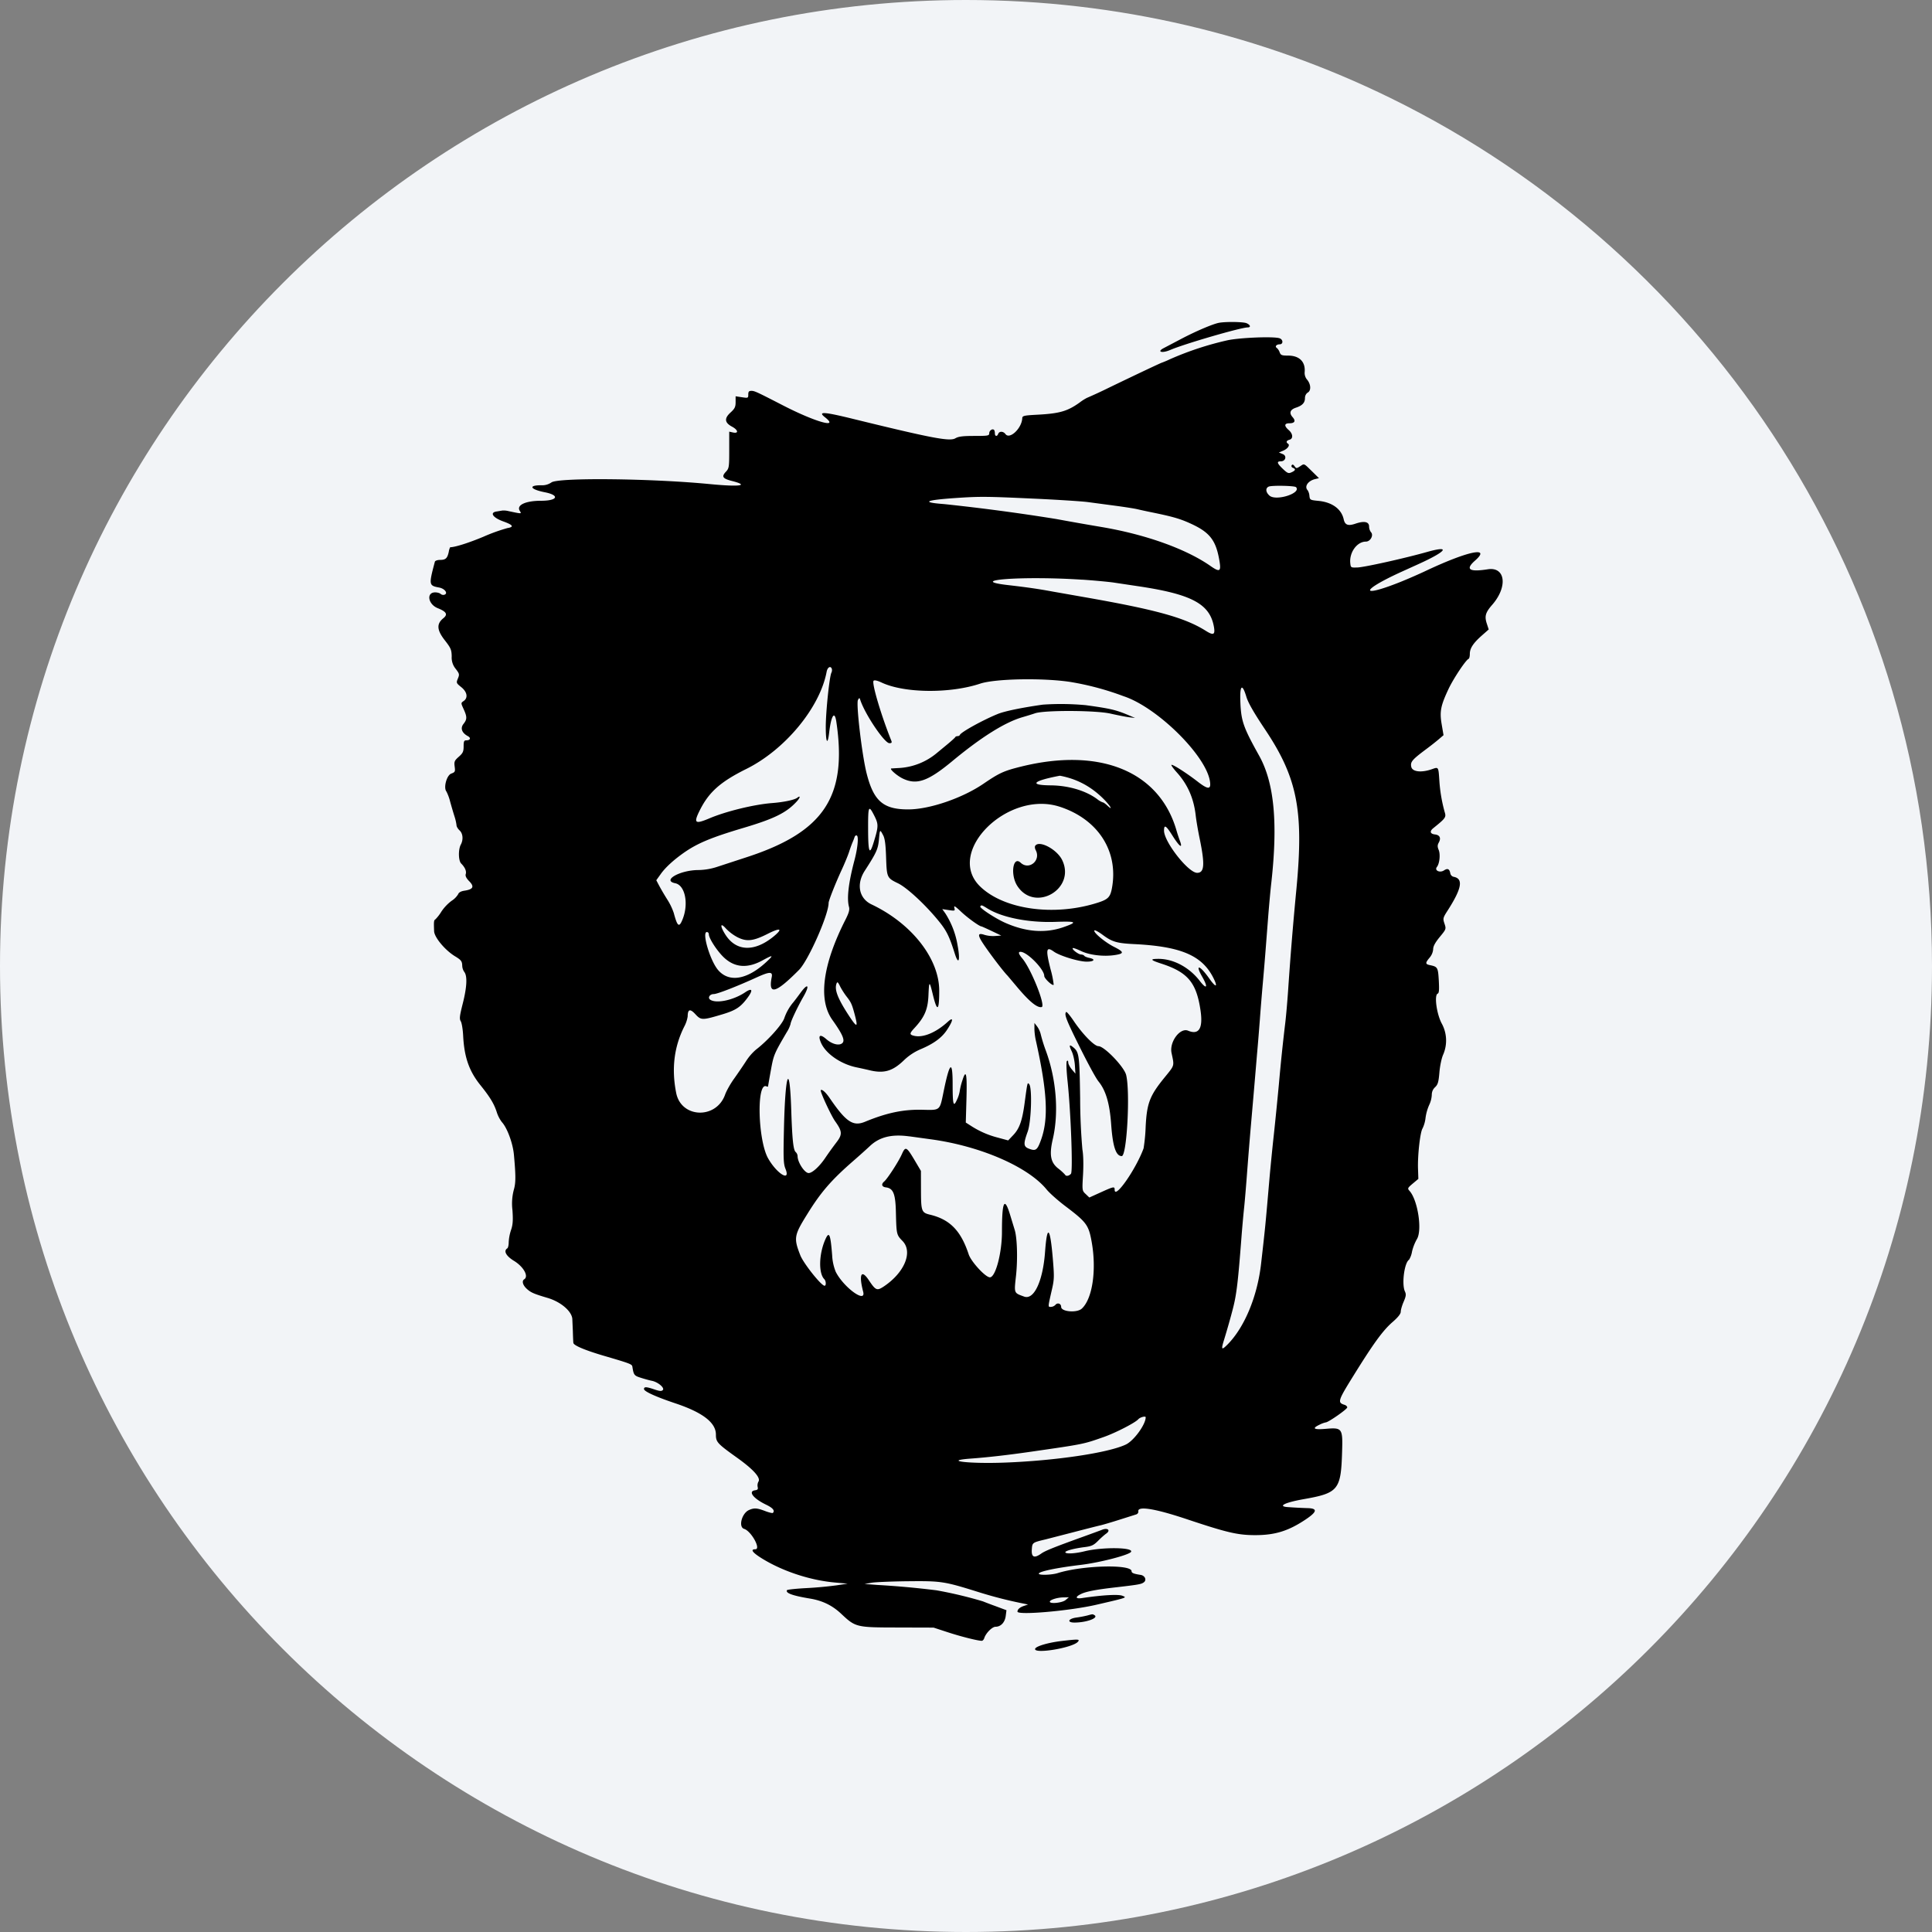
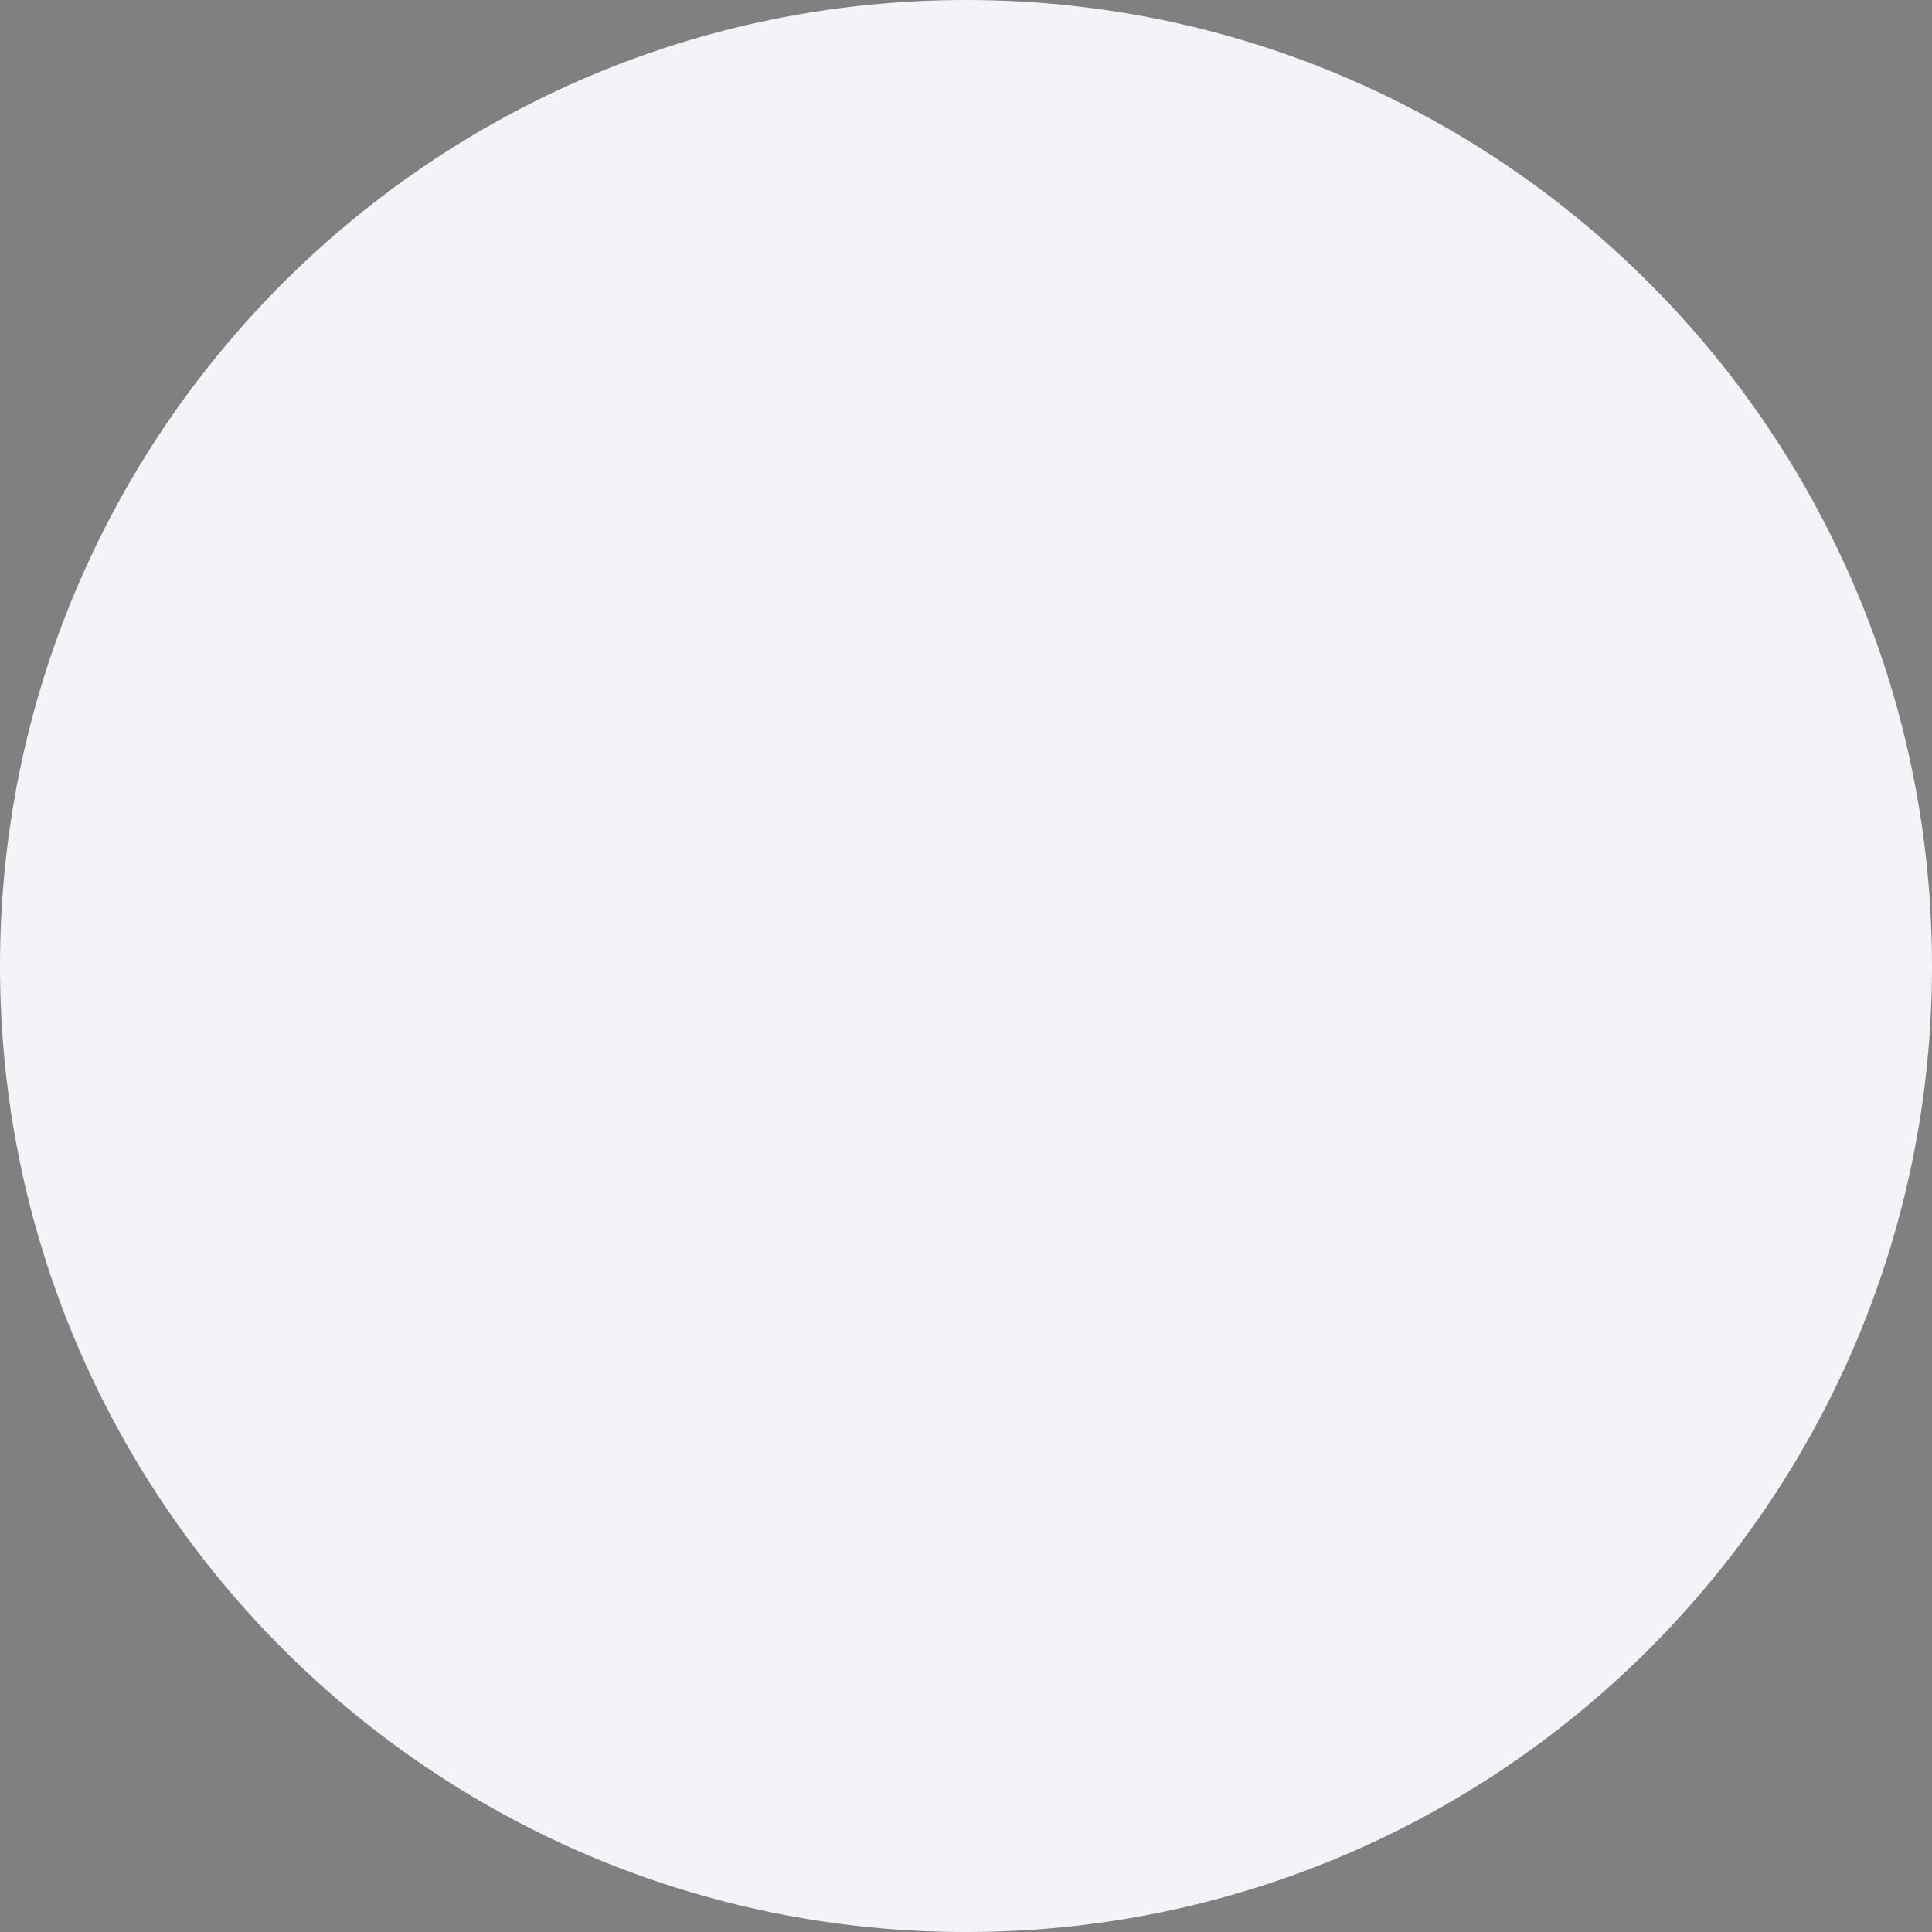
<svg xmlns="http://www.w3.org/2000/svg" width="36" height="36" fill="none">
  <rect width="100%" height="100%" fill="#808080" stroke="none" />
  <path d="M18 0c2.837 0 5.52.656 7.907 1.825C31.884 4.753 36 10.895 36 18c0 9.942-8.058 18-18 18-9.94 0-18-8.057-18-18C0 8.06 8.06 0 18 0Z" fill="#F2F4F7" />
-   <path fill-rule="evenodd" clip-rule="evenodd" d="M22.714 6.015c-.113.021-.432.157-.7.298l-.331.174c-.135.07-.028.1.125.033.26-.112 1.316-.419 1.44-.419.067 0 .05-.05-.024-.08-.067-.025-.386-.029-.51-.006Zm.166.324a5.797 5.797 0 0 0-1.08.355 1.78 1.78 0 0 1-.148.063c-.011 0-.431.198-.995.47a8.59 8.59 0 0 1-.404.187.911.911 0 0 0-.136.087c-.225.161-.372.204-.778.226-.264.014-.289.02-.291.068-.01.188-.235.4-.313.293-.04-.054-.114-.057-.135-.004-.02.055-.062.049-.062-.01 0-.026-.007-.054-.015-.063-.03-.03-.09.012-.09.062 0 .046-.022.05-.278.05-.214 0-.295.01-.353.044-.105.062-.43 0-1.9-.36-.553-.136-.671-.143-.53-.032.278.219-.182.088-.786-.223-.482-.248-.526-.269-.584-.269-.046 0-.059.014-.059.068 0 .067-.004.068-.118.051l-.118-.018v.108c0 .091-.016.123-.096.196-.118.108-.109.188.029.262.114.061.128.132.02.109l-.072-.016v.34c0 .32-.003.343-.061.406-.087.092-.063.129.115.174.331.085.143.111-.408.058-1.097-.107-2.841-.125-2.96-.031a.306.306 0 0 1-.193.052c-.242 0-.202.076.068.13.287.056.244.159-.067.159-.29 0-.463.081-.397.187.037.06.042.059-.213.005a.365.365 0 0 0-.111-.01l-.102.017c-.14.018-.08.114.116.185.185.066.21.104.08.125a3.32 3.32 0 0 0-.449.162c-.273.114-.528.195-.618.195a.287.287 0 0 0-.026.086c-.026.12-.058.15-.16.15-.05 0-.094.015-.099.034-.115.434-.113.445.081.481.103.02.168.107.1.133a.074.074 0 0 1-.072-.013c-.017-.017-.063-.03-.103-.03-.17 0-.133.223.049.295.162.065.19.116.104.186-.13.104-.123.22.025.41.114.146.127.178.13.301a.33.33 0 0 0 .075.234c.069.09.072.103.04.18-.033.08-.03.085.063.16.111.089.13.2.044.259-.052.036-.052.036 0 .15.066.145.066.19-.003.277-.062.079-.03.167.082.227.062.033.046.078-.028.078-.043 0-.051.019-.051.113 0 .096-.014.126-.09.193-.08.071-.089.09-.077.182.013.095.008.105-.064.132-.085.032-.147.262-.09.333a.88.88 0 0 1 .07.19c.024.086.06.211.082.278a.9.9 0 0 1 .037.164c0 .022.026.065.057.094.062.057.072.172.023.263-.05.093-.046.3.006.353.071.071.103.144.085.198-.01.034.01.076.066.133.098.1.074.15-.085.175-.07.01-.11.033-.123.068a.382.382 0 0 1-.122.122.837.837 0 0 0-.188.198.805.805 0 0 1-.112.146c-.03.018-.032.038-.025.221.004.115.204.355.39.468.114.069.132.093.134.177a.22.22 0 0 0 .04.117c.058.077.047.284-.031.59-.058.23-.064.282-.036.327.018.03.038.149.044.265.02.402.11.663.324.928.176.219.252.344.302.499a.628.628 0 0 0 .096.187c.098.106.204.392.224.606.036.394.036.527-.002.656a1.01 1.01 0 0 0-.025.38c.013.19.007.272-.027.37a.857.857 0 0 0-.043.225c0 .055-.012.107-.026.115-.075.047-.024.143.124.233.18.11.28.29.19.345-.047.03-.026.108.047.175.076.07.13.094.387.17.243.071.448.243.463.388l.01.226c.003.108.007.21.01.225.005.047.21.134.554.236.525.154.538.16.546.212.024.151.033.163.157.202.068.022.16.047.204.056.114.022.245.132.205.173-.024.024-.059.021-.156-.012-.151-.051-.194-.053-.194-.007 0 .044.223.145.59.268.504.169.75.358.75.58 0 .14.024.167.399.435.3.215.439.37.394.441a.146.146 0 0 0-.015.1c.01.041 0 .056-.048.062-.137.02-.034.154.208.27.124.06.165.11.123.152-.008.008-.073-.008-.144-.035-.152-.058-.207-.061-.302-.018-.133.06-.2.315-.09.35.133.041.32.38.21.38-.104 0-.05.068.15.188.386.232.889.394 1.345.433l.224.02-.21.032a7.241 7.241 0 0 1-.559.051c-.192.01-.354.028-.36.038-.033.054.102.103.428.157.234.039.417.128.583.285.266.25.28.253 1.05.254l.67.002.263.086c.243.08.562.16.635.16.017 0 .038-.023.047-.052.03-.093.147-.21.21-.21.097 0 .173-.08.189-.2l.014-.108-.193-.072a7.576 7.576 0 0 1-.246-.093 7.748 7.748 0 0 0-.866-.206 16.522 16.522 0 0 0-1.103-.1l-.237-.018.132-.023c.072-.012.38-.025.683-.028.618-.006.67.002 1.312.203a8.027 8.027 0 0 0 .854.217l.066.014-.08.027c-.075.026-.116.063-.117.105-.002.072.985-.014 1.479-.13.574-.133.564-.13.477-.165-.075-.031-.371-.014-.755.043-.122.018-.13-.023-.013-.078.097-.046.288-.082.65-.123.421-.049.468-.057.517-.093.057-.043.02-.126-.06-.138-.13-.02-.169-.036-.169-.069 0-.133-.913-.11-1.378.036-.108.034-.34.042-.35.012-.013-.04.325-.111.783-.166.357-.043.898-.184.935-.242.053-.086-.536-.093-.87-.01-.175.043-.354.052-.354.016 0-.027.17-.072.368-.096.119-.015.161-.035.239-.113.052-.053.123-.116.158-.14.082-.06.024-.11-.08-.069-.037.015-.192.071-.343.126-.542.195-.719.266-.79.317-.13.093-.186.07-.177-.072.009-.133.008-.132.258-.192l.512-.132c.23-.06.461-.119.512-.13.05-.012.21-.059.354-.105l.31-.098c.025-.008.043-.033.039-.057-.017-.104.305-.053.886.14.765.256.966.303 1.291.303.375 0 .624-.079.947-.296.206-.139.218-.2.04-.207a8.03 8.03 0 0 1-.355-.018c-.23-.01-.096-.084.27-.149.649-.114.697-.173.718-.884.014-.436.002-.453-.301-.427-.228.02-.268-.006-.119-.077a.483.483 0 0 1 .116-.043c.047 0 .4-.246.4-.279 0-.018-.023-.04-.051-.048-.134-.043-.126-.072.168-.545.374-.603.547-.841.73-1 .1-.087.15-.151.15-.19 0-.034.024-.117.054-.186.045-.105.049-.138.023-.193-.062-.136-.01-.535.078-.59a.422.422 0 0 0 .055-.152.89.89 0 0 1 .09-.23c.104-.164.018-.73-.137-.901-.04-.045-.037-.053.061-.136l.104-.087-.006-.18c-.01-.252.039-.69.084-.76a.612.612 0 0 0 .056-.198.895.895 0 0 1 .067-.238.5.5 0 0 0 .049-.186c0-.06.02-.108.062-.147.051-.048.065-.095.08-.272.01-.122.04-.266.07-.334a.66.66 0 0 0-.03-.587c-.094-.183-.138-.524-.072-.55.026-.01.03-.07.021-.243-.014-.244-.021-.258-.164-.288-.09-.018-.09-.041-.007-.14a.279.279 0 0 0 .066-.157c0-.055.037-.123.122-.227.121-.146.122-.15.089-.249-.032-.096-.03-.107.06-.247.263-.41.295-.592.11-.626a.082.082 0 0 1-.061-.062c-.016-.086-.05-.102-.119-.057-.078.051-.183 0-.131-.065.049-.061.067-.233.033-.316-.025-.06-.025-.09.002-.139.045-.083.019-.139-.069-.15-.093-.01-.107-.059-.033-.118.23-.185.242-.203.212-.298a2.873 2.873 0 0 1-.1-.59c-.017-.257-.015-.254-.136-.211-.198.07-.367.05-.387-.043-.02-.092.015-.133.277-.329.08-.059.185-.142.234-.184l.09-.077-.034-.2c-.041-.24-.02-.348.128-.663.092-.194.322-.54.374-.56.012-.005.022-.046.022-.092 0-.104.064-.201.225-.343l.127-.112-.035-.107c-.046-.138-.026-.208.098-.35.296-.337.25-.716-.081-.664-.347.054-.423.002-.237-.162.306-.269-.126-.18-.902.184-.136.065-.354.16-.484.212-.768.307-.757.165.015-.187l.315-.143c.53-.24.611-.353.166-.228-.42.119-1.168.285-1.3.29-.125.004-.126.004-.135-.085-.018-.198.127-.397.291-.397.086 0 .15-.122.093-.178a.183.183 0 0 1-.033-.104c-.001-.09-.093-.108-.26-.05-.133.044-.19.022-.213-.083-.042-.193-.217-.32-.473-.344-.152-.015-.158-.018-.166-.094a.227.227 0 0 0-.033-.104c-.066-.068.006-.176.14-.208l.071-.017-.133-.131c-.154-.15-.137-.144-.222-.088-.062.04-.068.04-.1-.004-.025-.033-.04-.038-.054-.016-.01.017 0 .037.023.046.058.022.05.05-.024.083-.058.027-.076.02-.17-.07-.103-.1-.111-.134-.03-.134.089 0 .116-.103.035-.135l-.072-.03.082-.034c.085-.037.13-.104.087-.13-.04-.026-.029-.058.028-.073.073-.019.066-.112-.014-.181-.088-.077-.084-.126.012-.126.101 0 .124-.043.061-.114-.069-.078-.047-.14.06-.176.12-.039.17-.092.17-.179 0-.043.02-.084.055-.105.065-.04.054-.163-.022-.247a.197.197 0 0 1-.038-.14c.013-.187-.1-.298-.305-.3-.122 0-.141-.007-.162-.063a.195.195 0 0 0-.053-.08c-.04-.025-.007-.067.053-.067.073 0 .067-.095-.008-.115-.127-.034-.718-.01-.956.038Zm1.268 2.737c.112.112-.37.267-.493.159-.072-.064-.078-.14-.014-.168.057-.025.481-.017.507.01Zm-4.892.215c.445.02.9.05 1.01.064l.518.069c.173.023.356.052.407.064.05.012.15.034.223.049.444.09.576.128.789.227.334.155.449.301.513.65.044.238.02.258-.162.131-.459-.32-1.217-.59-2.046-.728a51.83 51.83 0 0 1-.827-.146 38.35 38.35 0 0 0-2.088-.278c-.432-.032-.36-.073.197-.112.468-.032.582-.031 1.466.01Zm.91 1.51c.224.015.484.04.578.053l.447.067c1.018.15 1.356.332 1.43.766.023.14-.01.157-.149.07-.39-.247-.924-.395-2.266-.63l-.591-.104c-.27-.05-.48-.08-.827-.12-.821-.094.273-.174 1.378-.101ZM15.5 12.463a.107.107 0 0 1-.008.072c-.037.073-.105.73-.105 1.012 0 .296.035.35.064.098.037-.311.1-.41.132-.202.21 1.401-.228 2.063-1.68 2.533l-.529.173a1.18 1.18 0 0 1-.357.063c-.346 0-.69.195-.435.246.184.037.254.381.137.672-.064.16-.096.138-.164-.117a1.15 1.15 0 0 0-.12-.25 4.64 4.64 0 0 1-.149-.253l-.057-.108.086-.12c.084-.118.235-.256.42-.387.258-.182.514-.289 1.13-.472.563-.168.786-.278.976-.483.071-.076.08-.126.015-.075-.052.04-.25.082-.47.099-.336.026-.86.154-1.17.286-.268.113-.296.088-.177-.15.17-.341.385-.532.868-.772.723-.359 1.371-1.144 1.496-1.81.016-.086.074-.118.097-.055Zm4.45.245a5.25 5.25 0 0 1 .987.265c.623.205 1.531 1.098 1.608 1.582.026.16-.031.163-.23.008-.208-.161-.47-.328-.487-.31-.008.007.04.073.105.145.2.224.313.483.348.803.01.087.042.276.072.42.101.49.09.643-.046.643-.164 0-.617-.577-.617-.786 0-.12.036-.099.154.088.137.218.204.262.137.089a2.717 2.717 0 0 1-.058-.178c-.317-1.104-1.423-1.558-2.899-1.192-.32.08-.399.115-.7.32-.392.267-1 .475-1.394.477-.47.002-.65-.153-.781-.668-.087-.34-.2-1.303-.162-1.372.026-.045.028-.044.045.006.091.27.45.8.54.8.042 0 .05-.01.037-.045-.189-.469-.37-1.08-.331-1.118.016-.016.07-.004.151.034.423.198 1.27.207 1.834.02.281-.094 1.178-.11 1.688-.031Zm3.274.275c.033.111.137.292.341.598.609.907.73 1.518.593 2.972a64.587 64.587 0 0 0-.156 1.904c-.015.217-.039.488-.053.604-.046.385-.08.705-.12 1.155-.023.246-.065.671-.095.946-.03.274-.063.617-.076.761-.082.947-.078.908-.16 1.628-.07.61-.31 1.186-.627 1.504-.112.112-.121.096-.058-.104.05-.164.117-.396.162-.573.067-.26.095-.5.159-1.339.013-.166.035-.414.05-.551.014-.137.038-.427.054-.644a92.3 92.3 0 0 1 .068-.84 305.135 305.135 0 0 0 .117-1.365c.015-.16.038-.449.053-.644.014-.195.038-.484.052-.643a57.4 57.4 0 0 0 .052-.617l.053-.683c.016-.195.04-.466.056-.602.125-1.124.054-1.867-.228-2.371-.29-.52-.333-.64-.348-.982-.015-.33.032-.377.111-.114Zm-3.793.147c-.395.056-.711.122-.837.173-.276.112-.688.339-.708.391-.005.013-.024.023-.043.023-.02 0-.04.009-.044.02-.005.01-.074.073-.153.138l-.206.17a1.202 1.202 0 0 1-.66.264l-.17.01c-.046.004.1.133.208.186.262.127.47.055.92-.317.546-.453.985-.728 1.313-.824.086-.025.193-.058.236-.073.177-.06 1.134-.056 1.405.006.137.031.296.062.354.069l.105.012-.118-.05c-.24-.101-.342-.125-.8-.188a4.966 4.966 0 0 0-.802-.01Zm.433 1.35c.26.067.488.199.69.398.132.13.202.248.077.13-.034-.031-.07-.057-.083-.057a.363.363 0 0 1-.103-.06c-.212-.158-.536-.254-.866-.257-.413-.003-.338-.083.167-.179.008-.001.06.01.119.025Zm-.115.553c.717.235 1.099.835.969 1.523-.031.163-.074.205-.272.267-.811.257-1.747.124-2.188-.31-.647-.64.521-1.798 1.49-1.48Zm-3.457.168c.08.16.08.197-.016.506-.075.243-.1.174-.1-.276-.001-.416.01-.439.116-.23Zm.163.36c.034.064.048.172.056.416.013.376.016.382.224.483.168.082.514.403.76.707.142.174.196.283.296.602.072.228.105.129.052-.155a1.581 1.581 0 0 0-.227-.593l-.058-.081.12.018c.116.017.12.016.105-.042-.012-.048.013-.033.123.07.118.113.344.276.381.276.006 0 .092.039.19.085l.18.086-.115.008a.586.586 0 0 1-.193-.02c-.112-.038-.132-.013-.072.094.073.13.404.572.498.666l.155.184c.242.291.395.419.48.4.08-.017-.194-.707-.36-.905-.072-.085-.082-.126-.032-.124.124.003.44.325.44.449 0 .05.164.2.176.162a1.774 1.774 0 0 0-.058-.285c-.094-.372-.083-.433.061-.33.11.079.465.187.612.187.141 0 .172-.045.048-.07-.043-.009-.085-.026-.093-.039-.008-.012-.034-.023-.059-.024-.05 0-.177-.098-.156-.119.008-.008.077.017.155.054.158.077.427.108.637.074.17-.027.166-.057-.023-.152-.168-.085-.389-.269-.366-.305.007-.013.075.023.15.078.181.135.267.16.595.176.863.043 1.257.21 1.468.621.095.186.055.2-.07.023-.179-.255-.274-.281-.135-.038.116.202.088.251-.045.079-.195-.253-.49-.41-.767-.41-.167 0-.155.022.049.088.497.161.658.354.734.88.047.33-.032.455-.234.37-.149-.06-.35.21-.307.415.053.251.061.222-.129.456-.277.34-.33.478-.353.911a3.28 3.28 0 0 1-.039.411c-.144.392-.539.957-.539.772 0-.067-.015-.063-.282.058l-.19.086-.067-.064c-.068-.064-.068-.065-.05-.366.01-.19.006-.362-.012-.464a11.282 11.282 0 0 1-.042-.952c-.013-.834-.018-.867-.144-.965-.06-.047-.064-.02-.012.089.026.054.052.17.058.257l.01.157-.066-.078c-.037-.044-.068-.102-.068-.13 0-.032-.01-.042-.025-.027-.014.015-.01.166.013.38.061.582.101 1.674.063 1.72-.034.042-.095.052-.109.019a.978.978 0 0 0-.134-.121c-.138-.112-.163-.253-.096-.542.115-.494.067-1.112-.127-1.643a2.883 2.883 0 0 1-.095-.302.43.43 0 0 0-.069-.155l-.051-.066v.1c-.001.055.01.15.023.21.216.966.243 1.467.102 1.863-.07.195-.098.217-.217.174-.113-.04-.118-.087-.034-.32.068-.186.087-.828.027-.888-.032-.032-.03-.045-.086.37-.043.315-.096.461-.207.578l-.097.102-.192-.052a1.676 1.676 0 0 1-.504-.221l-.094-.06.012-.42c.014-.498-.005-.59-.077-.36a1.234 1.234 0 0 0-.049.201.577.577 0 0 1-.05.153c-.066.15-.081.096-.081-.288 0-.464-.056-.416-.17.145-.072.351-.056.339-.395.331-.357-.008-.661.056-1.069.224-.222.091-.353.003-.658-.443-.074-.108-.143-.169-.165-.146-.018.02.19.47.268.58.135.19.138.246.018.4a6.456 6.456 0 0 0-.204.284c-.107.158-.24.28-.308.28-.075 0-.206-.2-.206-.314a.115.115 0 0 0-.036-.078c-.044-.036-.065-.24-.083-.803-.03-.892-.111-.674-.135.36-.013.569-.01.662.029.758.1.25-.161.091-.324-.196-.19-.335-.219-1.414-.036-1.344.019.007.034.01.034.005 0-.004.023-.138.052-.298.053-.292.058-.306.298-.716a.578.578 0 0 0 .07-.152c0-.042.13-.317.236-.502.127-.22.091-.273-.052-.077-.065.089-.13.174-.145.19a.924.924 0 0 0-.157.285c-.047.126-.314.42-.526.582a.987.987 0 0 0-.19.222c-.052.08-.15.224-.217.318-.068.094-.145.23-.17.302-.167.46-.816.436-.91-.033-.09-.452-.04-.861.152-1.242a.591.591 0 0 0 .062-.186c.001-.135.045-.148.144-.04.107.115.127.114.518-.003.234-.072.323-.13.448-.297.114-.151.096-.2-.04-.108-.214.144-.53.213-.647.139-.056-.035-.014-.107.063-.107.065 0 .435-.144.807-.314.234-.106.294-.107.273-.002-.068.344.072.306.51-.136.174-.177.55-1.027.55-1.246 0-.043.125-.36.245-.62.051-.11.112-.257.135-.327a2.6 2.6 0 0 1 .064-.178 1.21 1.21 0 0 0 .039-.1c.008-.027.028-.04.044-.03.035.021.013.239-.045.458-.111.419-.146.712-.102.871.014.053-.002.111-.065.236-.427.84-.513 1.492-.246 1.868.185.26.236.374.193.427-.053.063-.193.032-.306-.068-.115-.1-.158-.073-.1.063.086.206.37.404.666.464.067.014.168.036.226.05.28.07.442.024.658-.185a1.03 1.03 0 0 1 .31-.204c.237-.1.387-.209.482-.348.126-.187.136-.267.02-.16-.22.2-.461.3-.628.258-.085-.021-.084-.042.002-.136.194-.208.256-.35.268-.61.012-.285.018-.286.083-.018.08.33.118.306.118-.075 0-.599-.513-1.253-1.26-1.608-.236-.111-.289-.38-.126-.63.216-.335.245-.4.262-.574.018-.2.019-.2.078-.087Zm2.834.2c-.01.017-.005.053.01.08.102.192-.124.38-.28.235-.144-.136-.197.222-.064.43.326.507 1.102.056.835-.484-.1-.2-.432-.373-.501-.26Zm-.888 1.168c.271.168.763.265 1.255.249.405-.014.433.002.166.096-.34.12-.701.094-1.094-.08-.18-.08-.48-.276-.462-.304.019-.03.026-.029.135.039Zm-4.659.535c.173.087.294.073.568-.066.238-.12.284-.094.1.056-.352.285-.686.275-.886-.027-.11-.168-.109-.252.003-.125a.85.85 0 0 0 .215.162Zm-.534-.057c0 .08.165.33.293.445.2.18.433.194.71.042.2-.11.213-.101.061.038-.356.327-.692.38-.894.14-.148-.177-.304-.705-.207-.705.02 0 .037.018.037.04Zm2.566 1.161c.086.11.101.144.154.343.066.25.04.246-.132-.02-.191-.297-.25-.456-.208-.565.014-.037.026-.028.064.049.025.052.08.139.122.193Zm4.093.289c-.042.042 0 .146.264.677.16.32.29.557.338.617.137.168.208.41.236.8.03.416.089.591.197.591.096 0 .16-1.197.082-1.512-.038-.152-.407-.536-.516-.536-.075 0-.288-.215-.457-.464-.07-.104-.135-.182-.144-.173Zm-2.922 2.317.399.055c.921.125 1.81.51 2.157.934.055.068.215.21.356.316.387.293.428.348.483.652.097.53.017 1.072-.183 1.254-.092.083-.384.058-.384-.033 0-.062-.067-.085-.107-.038a.122.122 0 0 1-.083.038c-.058 0-.06.018.022-.341.04-.176.04-.238.011-.577-.05-.581-.105-.622-.143-.106-.04.544-.206.9-.39.832-.194-.071-.188-.054-.15-.399.032-.308.02-.698-.026-.845l-.08-.262c-.11-.37-.157-.278-.157.3 0 .395-.12.847-.225.847-.082 0-.349-.29-.395-.428-.145-.44-.349-.65-.72-.739-.158-.038-.168-.062-.169-.456l-.001-.36-.11-.186c-.16-.27-.177-.278-.246-.124-.061.138-.27.46-.33.509-.058.049-.043.099.033.108.139.017.18.12.187.476.01.4.011.408.124.524.197.204.035.592-.355.85-.122.08-.147.07-.274-.121-.14-.21-.19-.11-.105.216.058.226-.363-.08-.511-.371a.94.94 0 0 1-.067-.308c-.032-.409-.057-.46-.134-.28-.114.27-.12.617-.012.725.033.033.037.122.005.122-.062 0-.393-.416-.453-.569-.125-.32-.116-.37.13-.765.252-.408.445-.631.85-.985.111-.096.252-.223.313-.28.181-.173.41-.23.74-.184Zm4.403 5.236c0 .134-.222.439-.372.508-.328.154-1.301.299-2.246.335-.662.026-1.183-.034-.645-.074.327-.024.699-.067 1.123-.128 1.004-.145.976-.14 1.366-.277.219-.078.575-.261.635-.327.035-.04.14-.067.14-.037Zm-1.493 3.405c-.062.052-.293.076-.293.03 0-.034.137-.078.25-.08l.105-.002-.062.052Zm.403.288a2.09 2.09 0 0 1-.203.038c-.152.021-.178.093-.034.093.222 0 .455-.085.374-.137-.036-.022-.032-.023-.137.006Zm-.479.475c-.245.029-.47.095-.49.143-.04.107.702-.015.797-.13.04-.048.01-.05-.307-.013Z" fill="#000" />
</svg>